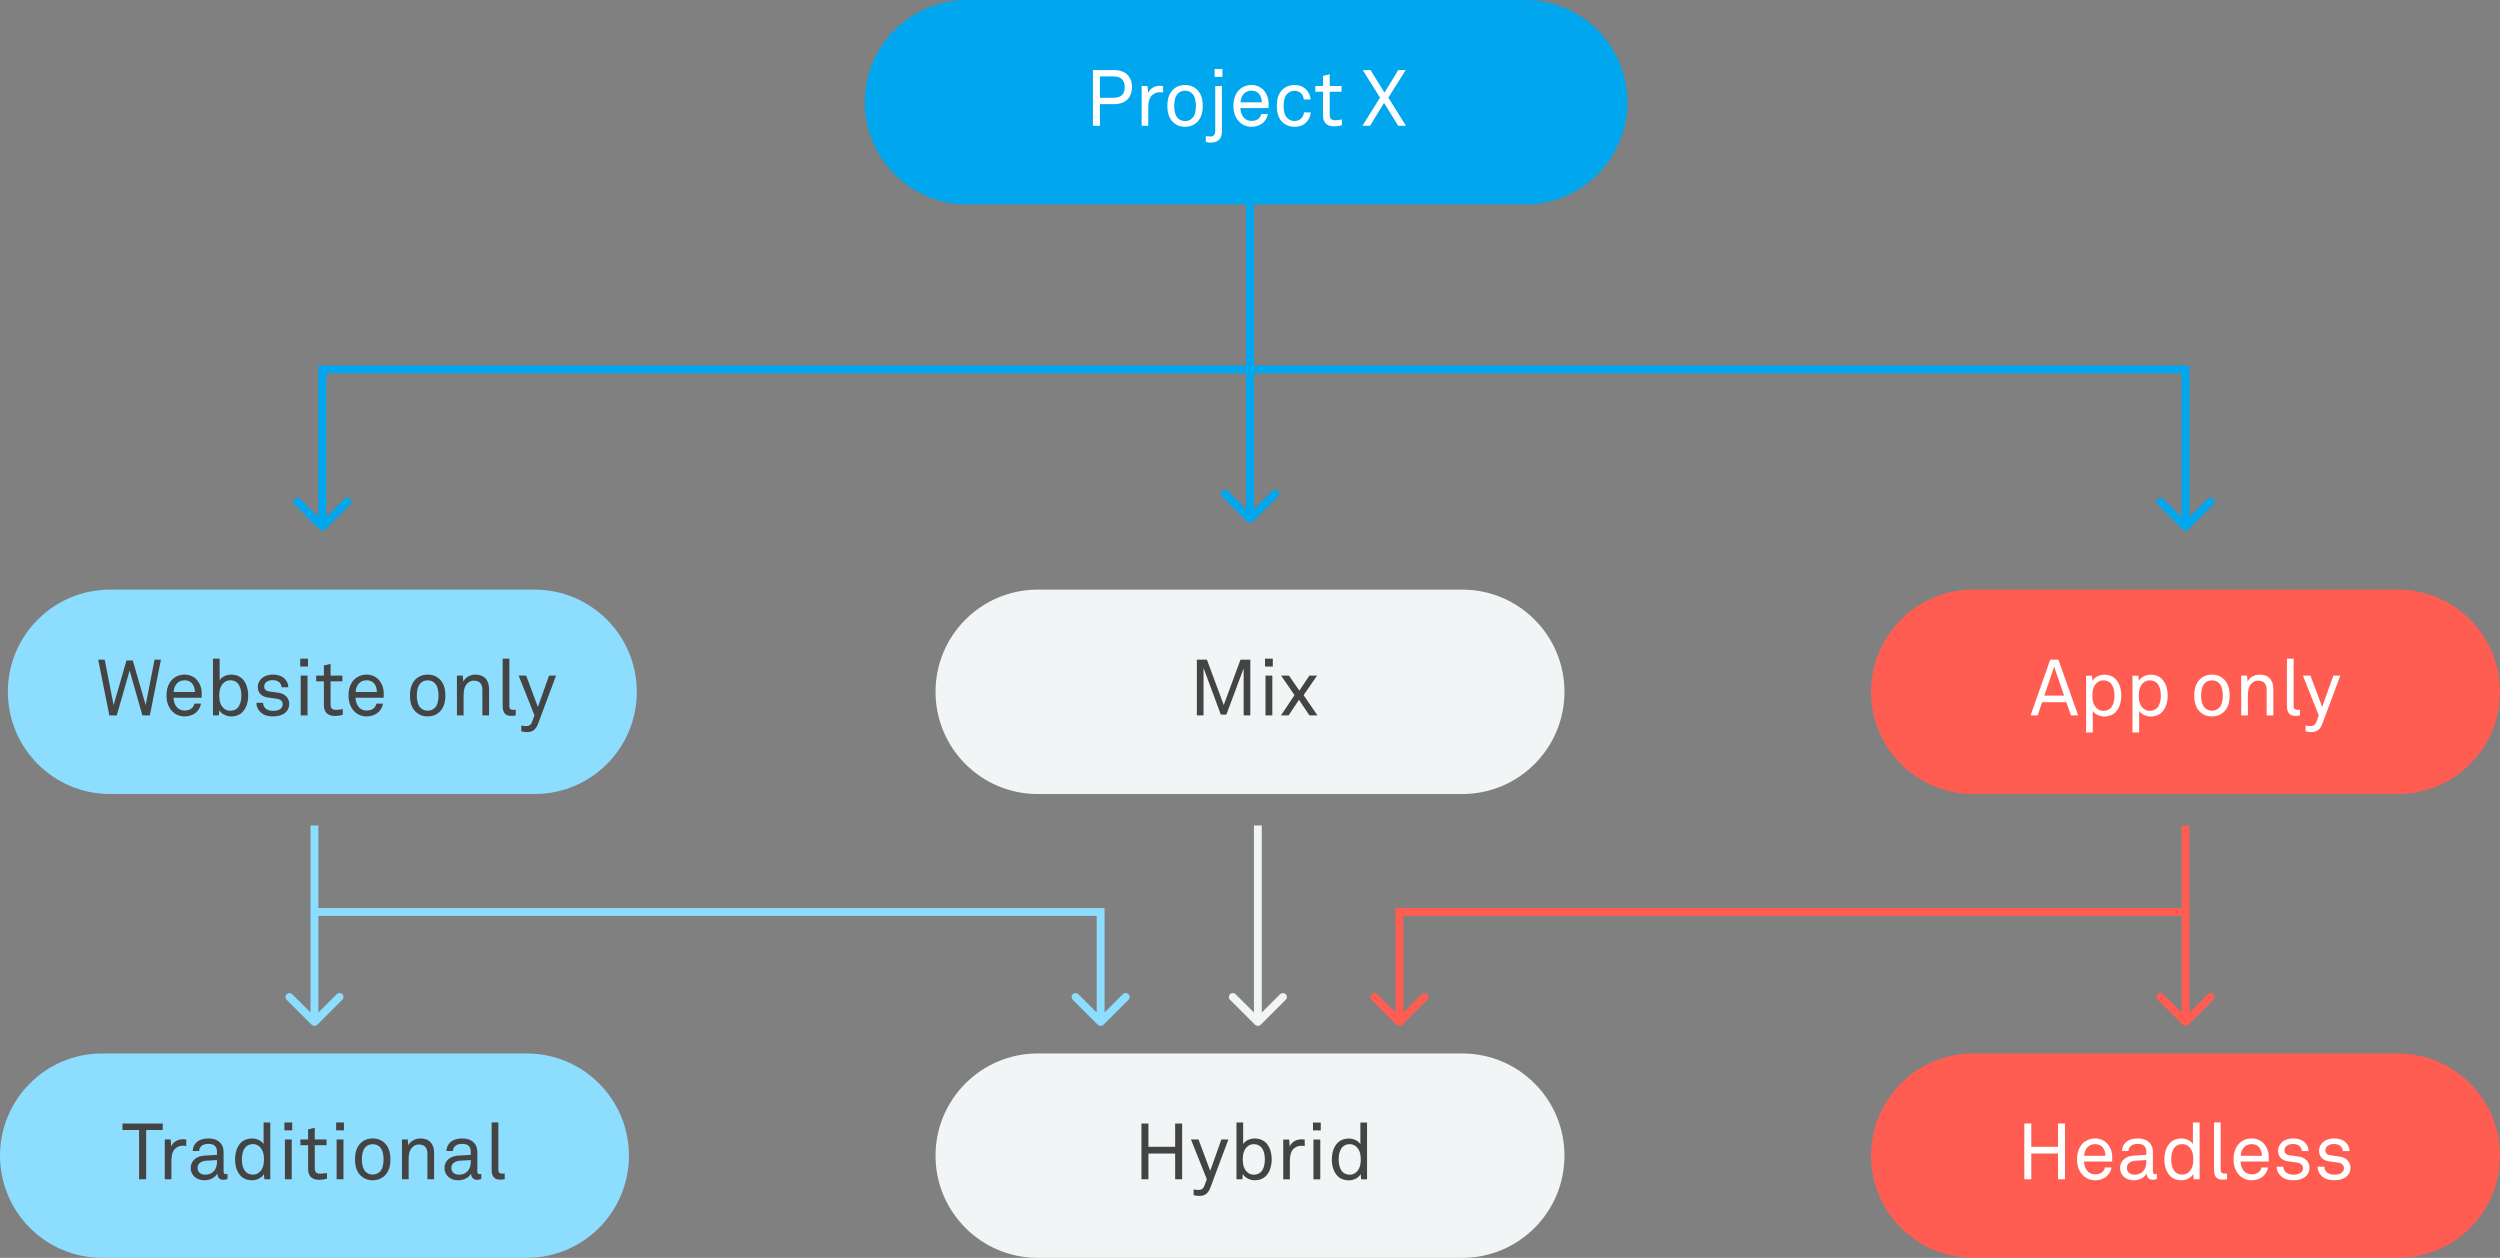
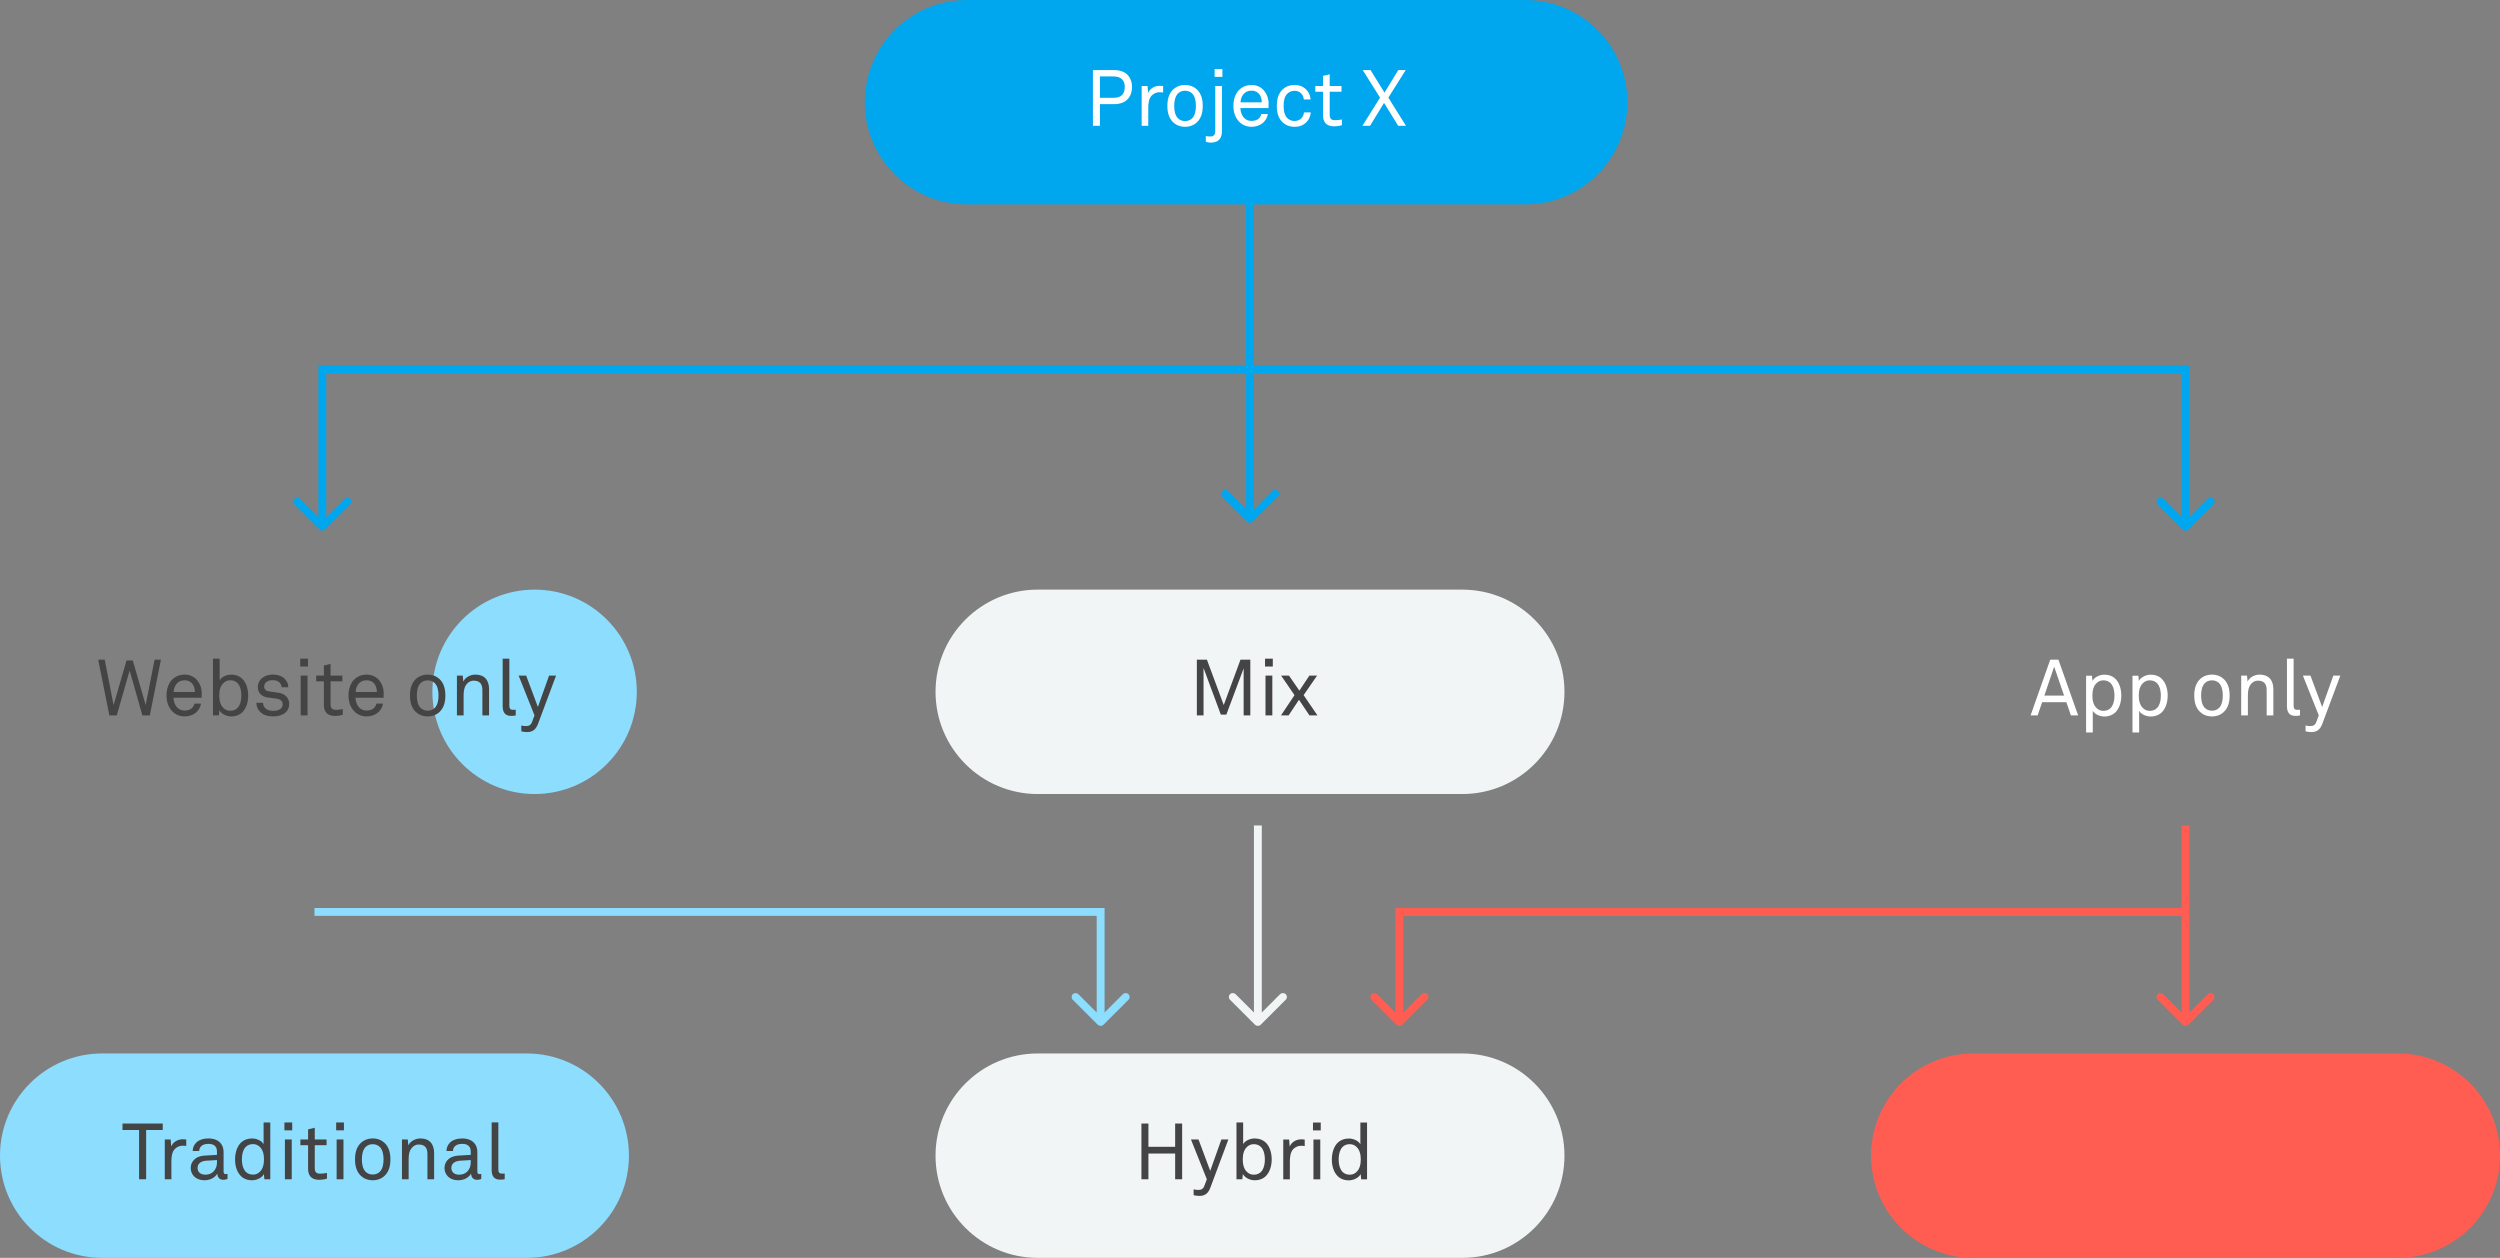
<svg xmlns="http://www.w3.org/2000/svg" id="Layer_1" data-name="Layer 1" viewBox="0 0 318 160">
  <rect x="0" y="0" width="318" height="160" fill="#808080" stroke="none" />
  <defs>
    <style>
      .cls-1 {
        fill: #ff5d52;
      }

      .cls-1, .cls-2, .cls-3, .cls-4, .cls-5, .cls-6 {
        stroke-width: 0px;
      }

      .cls-2 {
        fill: #f1f5f6;
      }

      .cls-3 {
        fill: #00a6ee;
      }

      .cls-4 {
        fill: #fff;
      }

      .cls-5 {
        fill: #8dddff;
      }

      .cls-6 {
        fill: #444;
      }
    </style>
  </defs>
  <path class="cls-3" d="m123,0h71c7.18,0,13,5.82,13,13h0c0,7.18-5.82,13-13,13h-71c-7.18,0-13-5.82-13-13h0c0-7.18,5.82-13,13-13Z" />
-   <path class="cls-5" d="m14,75h54c7.18,0,13,5.82,13,13h0c0,7.18-5.82,13-13,13H14c-7.18,0-13-5.82-13-13h0c0-7.18,5.82-13,13-13Z" />
+   <path class="cls-5" d="m14,75h54c7.18,0,13,5.82,13,13h0c0,7.18-5.82,13-13,13c-7.18,0-13-5.82-13-13h0c0-7.18,5.82-13,13-13Z" />
  <path class="cls-2" d="m132,75h54c7.18,0,13,5.82,13,13h0c0,7.18-5.82,13-13,13h-54c-7.18,0-13-5.82-13-13h0c0-7.18,5.82-13,13-13Z" />
  <path class="cls-5" d="m13,134h54c7.18,0,13,5.82,13,13h0c0,7.18-5.82,13-13,13H13c-7.18,0-13-5.82-13-13h0c0-7.18,5.82-13,13-13Z" />
  <path class="cls-2" d="m132,134h54c7.18,0,13,5.82,13,13h0c0,7.18-5.82,13-13,13h-54c-7.18,0-13-5.82-13-13h0c0-7.18,5.82-13,13-13Z" />
  <path class="cls-1" d="m251,134h54c7.18,0,13,5.82,13,13h0c0,7.18-5.82,13-13,13h-54c-7.18,0-13-5.82-13-13h0c0-7.18,5.82-13,13-13Z" />
-   <path class="cls-1" d="m251,75h54c7.18,0,13,5.82,13,13h0c0,7.18-5.82,13-13,13h-54c-7.18,0-13-5.82-13-13h0c0-7.18,5.82-13,13-13Z" />
  <path class="cls-4" d="m143.99,11.05c0-.62-.2-1.13-.54-1.5-.38-.41-.97-.64-1.8-.64h-2.63v7.09h.89v-2.75h1.75c.78,0,1.36-.21,1.74-.59.38-.38.59-.92.59-1.61Zm-.92,0c0,.95-.48,1.39-1.43,1.39h-1.73v-2.72h1.72c.88,0,1.44.43,1.44,1.33Zm4.88.72v-.83c-.13-.02-.27-.03-.4-.03-.64,0-1.25.3-1.51.92l-.07-.89h-.75v5.06h.84v-2.25c0-.53.05-1.23.46-1.62.23-.22.56-.4.96-.4.15,0,.32.01.47.04Zm5.04,1.7c0-.8-.17-1.53-.72-2.07-.37-.36-.89-.59-1.53-.59s-1.16.23-1.53.59c-.55.54-.72,1.27-.72,2.07s.17,1.53.72,2.07c.37.36.89.59,1.53.59s1.16-.23,1.53-.59c.55-.54.72-1.27.72-2.07Zm-.87,0c0,.59-.11,1.2-.47,1.57-.21.21-.51.36-.91.36s-.7-.15-.91-.36c-.36-.37-.47-.98-.47-1.57s.11-1.2.47-1.57c.21-.21.51-.36.91-.36s.7.15.91.36c.36.37.47.98.47,1.57Zm3.37-3.69v-1h-.99v1h.99Zm-.06,6.93v-5.77h-.85v5.78c0,.34-.19.64-.57.64-.21,0-.42-.01-.63-.05v.73c.25.08.4.1.66.1.96,0,1.39-.55,1.39-1.43Zm5.94-3.47c.01-.68-.23-1.33-.64-1.78-.37-.4-.89-.65-1.54-.65-.88,0-1.55.45-1.91,1.06-.28.47-.39,1.01-.39,1.62,0,.72.21,1.39.63,1.88.39.46.97.76,1.68.76.48,0,.93-.14,1.29-.38.41-.28.71-.75.78-1.25h-.83c-.07.27-.16.41-.3.55-.21.22-.54.33-.94.33s-.7-.13-.93-.36c-.31-.31-.49-.81-.49-1.27h3.58v-.51Zm-.87-.22h-2.7c.02-.74.47-1.49,1.39-1.49.45,0,.79.18,1,.46.2.27.31.65.31,1.03Zm6.23,1.28h-.86c-.04.33-.16.56-.34.75-.2.21-.51.34-.86.34-.39,0-.66-.14-.88-.33-.4-.34-.51-.97-.51-1.59s.11-1.25.51-1.59c.22-.19.49-.33.88-.33.33,0,.62.12.82.31.19.19.32.44.36.79h.86c-.04-.55-.26-.97-.6-1.3-.35-.34-.84-.54-1.44-.54-.91,0-1.48.42-1.84.95-.27.4-.42.95-.42,1.71s.15,1.31.42,1.71c.36.53.94.95,1.85.95.62,0,1.1-.2,1.46-.55.34-.33.55-.74.59-1.28Zm3.96,1.63v-.73s-.51.09-.87.09c-.47,0-.68-.2-.68-.69v-2.93h1.5v-.73h-1.5v-1.49l-.85.2v1.29h-.98v.73h.98v3.03c0,.68.3,1.37,1.39,1.37.47,0,.78-.08,1.01-.14Zm8.15.07l-2.24-3.58,2.21-3.51h-.95l-1.75,2.87-1.78-2.87h-.99l2.2,3.51-2.24,3.58h.97l1.78-2.91,1.8,2.91h.99Z" />
  <path class="cls-6" d="m20.47,83.91h-.81l-1.13,5.77-1.64-5.67h-.8l-1.64,5.68-1.13-5.78h-.83l1.42,7.09h.94l1.64-5.71,1.62,5.71h.95l1.41-7.09Zm5.19,4.33c.01-.68-.23-1.33-.64-1.78-.37-.4-.89-.65-1.54-.65-.88,0-1.55.45-1.91,1.06-.28.47-.39,1.01-.39,1.62,0,.72.21,1.39.63,1.88.39.46.97.76,1.68.76.48,0,.93-.14,1.29-.38.41-.28.71-.75.78-1.25h-.83c-.07.27-.16.41-.3.55-.21.22-.54.33-.94.33s-.7-.13-.93-.36c-.31-.31-.49-.81-.49-1.27h3.58v-.51Zm-.87-.22h-2.7c.02-.74.47-1.49,1.39-1.49.45,0,.79.18,1,.46.2.27.31.65.31,1.03Zm6.78.46c0-.87-.26-1.67-.77-2.16-.33-.31-.8-.51-1.39-.51-.55,0-1.2.26-1.47.72v-2.75h-.85v7.22h.75l.06-.66c.29.51.94.79,1.51.79.62,0,1.1-.21,1.43-.55.48-.49.73-1.26.73-2.1Zm-.87-.01c0,.93-.3,1.94-1.43,1.94-.37,0-.62-.15-.82-.33-.42-.37-.56-.98-.56-1.61s.14-1.24.56-1.61c.2-.18.45-.33.82-.33,1.13,0,1.43,1.01,1.43,1.94Zm6.09,1.06c0-.76-.57-1.28-1.29-1.4-.54-.09-.94-.13-1.22-.17-.42-.06-.68-.24-.68-.66,0-.28.19-.55.51-.68.24-.1.39-.1.59-.1.34,0,.62.08.83.27.15.13.28.37.29.63h.85c0-.41-.14-.7-.36-.97-.34-.43-.94-.64-1.61-.64-.63,0-1.16.22-1.49.56-.23.23-.42.6-.42.99,0,.77.48,1.24,1.24,1.36l1.14.15c.52.07.79.34.79.72,0,.23-.11.44-.25.55-.26.22-.58.28-.93.28-.32,0-.68-.06-.91-.23-.24-.18-.4-.44-.41-.79h-.85c0,.43.18.86.49,1.16.43.42,1.01.57,1.64.57s1.26-.17,1.65-.57c.24-.25.4-.59.4-1.03Zm2.39-4.75v-1h-.99v1h.99Zm-.06,6.22v-5.06h-.87v5.06h.87Zm4.48-.07v-.73s-.51.09-.87.09c-.47,0-.68-.2-.68-.69v-2.93h1.5v-.73h-1.5v-1.49l-.85.2v1.29h-.98v.73h.98v3.03c0,.68.3,1.37,1.39,1.37.47,0,.78-.08,1.01-.14Zm5.21-2.69c.01-.68-.23-1.33-.64-1.78-.37-.4-.89-.65-1.54-.65-.88,0-1.55.45-1.91,1.06-.28.47-.39,1.01-.39,1.62,0,.72.21,1.39.63,1.88.39.46.97.76,1.68.76.48,0,.93-.14,1.29-.38.41-.28.71-.75.78-1.25h-.83c-.07.27-.16.41-.3.55-.21.22-.54.33-.94.33s-.7-.13-.93-.36c-.31-.31-.49-.81-.49-1.27h3.58v-.51Zm-.87-.22h-2.7c.02-.74.47-1.49,1.39-1.49.45,0,.79.18,1,.46.2.27.31.65.31,1.03Zm8.71.45c0-.8-.17-1.53-.72-2.07-.37-.36-.89-.59-1.53-.59s-1.16.23-1.53.59c-.55.54-.72,1.27-.72,2.07s.17,1.53.72,2.07c.37.36.89.59,1.53.59s1.16-.23,1.53-.59c.55-.54.72-1.27.72-2.07Zm-.87,0c0,.59-.11,1.2-.47,1.57-.21.21-.51.36-.91.36s-.7-.15-.91-.36c-.36-.37-.47-.98-.47-1.57s.11-1.2.47-1.57c.21-.21.51-.36.91-.36s.7.15.91.36c.36.37.47.98.47,1.57Zm6.43,2.53v-3.33c0-1.17-.6-1.86-1.75-1.86-.57,0-1.27.31-1.53.89l-.07-.76h-.74v5.06h.85v-2.35c0-.39.01-.92.18-1.29.22-.46.61-.78,1.1-.78.8,0,1.11.45,1.11,1.21v3.21h.85Zm3.39,0v-.72s-.07.01-.35.01c-.35,0-.46-.18-.46-.52v-5.99h-.85v6.04c0,.8.32,1.24,1.06,1.24.41,0,.6-.06.6-.06Zm5.13-5.06h-.89l-1.42,3.99-1.49-3.99h-.96l2.02,5.06-.32.85c-.14.38-.4.51-.76.51-.33,0-.6-.08-.6-.08v.74c.07.02.35.1.77.1.76,0,1.13-.43,1.37-1.08l2.28-6.1Z" />
  <path class="cls-6" d="m159.04,91v-7.09h-1.25l-2.13,5.77-2.14-5.77h-1.28v7.09h.85v-6.03l2.2,5.93h.7l2.2-5.88v5.98h.85Zm2.86-6.22v-1h-.99v1h.99Zm-.06,6.22v-5.06h-.87v5.06h.87Zm5.74,0l-1.76-2.58,1.71-2.48h-.98l-1.27,1.91-1.32-1.91h-1l1.7,2.48-1.72,2.58h.97l1.32-1.99,1.33,1.99h1.02Z" />
  <path class="cls-6" d="m20.7,143.74v-.83h-5.12v.83h2.11v6.26h.9v-6.26h2.11Zm2.99,2.03v-.83c-.13-.02-.27-.03-.4-.03-.64,0-1.25.3-1.51.92l-.07-.89h-.75v5.06h.84v-2.25c0-.53.05-1.23.46-1.62.23-.22.56-.4.96-.4.15,0,.32.01.47.04Zm5.25,4.18v-.63s-.13.03-.22.03c-.17,0-.28-.07-.28-.34v-2.45c0-.29-.05-.55-.15-.78-.24-.55-.8-.97-1.78-.97-.62,0-1.22.18-1.56.54-.26.27-.43.6-.44,1.06h.83c0-.25.09-.45.25-.61.17-.17.46-.3.92-.3.41,0,.66.1.83.26.23.21.26.52.26.77v.37l-1.54.09c-1.38.08-1.8.93-1.8,1.58,0,.78.58,1.56,1.74,1.56.71,0,1.34-.32,1.63-.83h.02c0,.43.28.77.73.77.21,0,.38-.03.56-.12Zm-1.34-2.09c0,.42-.13.84-.43,1.15-.27.28-.65.41-1.04.41-.72,0-1-.42-1-.87,0-.64.6-.88,1.11-.91l1.36-.08v.3Zm6.78,2.14v-7.22h-.85v2.75c-.27-.46-.92-.72-1.47-.72-.59,0-1.06.2-1.39.51-.51.49-.77,1.29-.77,2.16s.25,1.61.73,2.1c.33.34.81.55,1.43.55.57,0,1.22-.28,1.51-.79l.06.66h.75Zm-.8-2.53c0,.63-.14,1.24-.56,1.61-.2.18-.45.33-.82.33-1.13,0-1.43-1.01-1.43-1.94s.3-1.94,1.43-1.94c.37,0,.62.15.82.33.42.37.56.98.56,1.61Zm3.59-3.69v-1h-.99v1h.99Zm-.06,6.22v-5.06h-.87v5.06h.87Zm4.48-.07v-.73s-.51.09-.87.09c-.47,0-.68-.2-.68-.69v-2.93h1.5v-.73h-1.5v-1.49l-.85.2v1.29h-.98v.73h.98v3.03c0,.68.3,1.37,1.39,1.37.47,0,.78-.08,1.01-.14Zm2.16-6.15v-1h-.99v1h.99Zm-.06,6.22v-5.06h-.87v5.06h.87Zm5.97-2.53c0-.8-.17-1.53-.72-2.07-.37-.36-.89-.59-1.53-.59s-1.16.23-1.53.59c-.55.54-.72,1.27-.72,2.07s.17,1.53.72,2.07c.37.36.89.59,1.53.59s1.16-.23,1.53-.59c.55-.54.72-1.27.72-2.07Zm-.87,0c0,.59-.11,1.2-.47,1.57-.21.21-.51.36-.91.36s-.7-.15-.91-.36c-.36-.37-.47-.98-.47-1.57s.11-1.2.47-1.57c.21-.21.51-.36.91-.36s.7.15.91.36c.36.37.47.98.47,1.57Zm6.43,2.53v-3.33c0-1.17-.6-1.86-1.75-1.86-.57,0-1.27.31-1.53.89l-.07-.76h-.74v5.06h.85v-2.35c0-.39,0-.92.18-1.29.22-.46.61-.78,1.1-.78.8,0,1.11.45,1.11,1.21v3.21h.85Zm6-.05v-.63s-.13.03-.22.03c-.17,0-.28-.07-.28-.34v-2.45c0-.29-.05-.55-.15-.78-.24-.55-.8-.97-1.78-.97-.62,0-1.22.18-1.56.54-.26.27-.43.6-.44,1.06h.83c0-.25.09-.45.25-.61.17-.17.46-.3.92-.3.41,0,.66.1.83.26.23.21.26.52.26.77v.37l-1.54.09c-1.38.08-1.8.93-1.8,1.58,0,.78.58,1.56,1.74,1.56.71,0,1.34-.32,1.63-.83h.02c0,.43.28.77.73.77.21,0,.38-.03.56-.12Zm-1.34-2.09c0,.42-.13.84-.43,1.15-.27.28-.65.41-1.04.41-.72,0-1-.42-1-.87,0-.64.6-.88,1.11-.91l1.36-.08v.3Zm4.32,2.14v-.72s-.07,0-.35,0c-.35,0-.46-.18-.46-.52v-5.99h-.85v6.04c0,.8.32,1.24,1.06,1.24.41,0,.6-.06.6-.06Z" />
  <path class="cls-6" d="m150.37,150v-7.09h-.89v2.96h-3.4v-2.96h-.89v7.09h.89v-3.27h3.4v3.27h.89Zm5.88-5.06h-.89l-1.42,3.99-1.49-3.99h-.96l2.02,5.06-.32.85c-.14.38-.4.51-.76.51-.33,0-.6-.08-.6-.08v.74c.07.02.35.1.77.1.76,0,1.13-.43,1.37-1.08l2.28-6.1Zm5.51,2.54c0-.87-.26-1.67-.77-2.16-.33-.31-.8-.51-1.39-.51-.55,0-1.2.26-1.47.72v-2.75h-.85v7.22h.75l.06-.66c.29.51.94.79,1.51.79.62,0,1.1-.21,1.43-.55.48-.49.73-1.26.73-2.1Zm-.87,0c0,.93-.3,1.94-1.43,1.94-.37,0-.62-.15-.82-.33-.42-.37-.56-.98-.56-1.61s.14-1.24.56-1.61c.2-.18.45-.33.82-.33,1.13,0,1.43,1.01,1.43,1.94Zm5.07-1.7v-.83c-.13-.02-.27-.03-.4-.03-.64,0-1.25.3-1.51.92l-.07-.89h-.75v5.06h.84v-2.25c0-.53.05-1.23.46-1.62.23-.22.56-.4.96-.4.15,0,.32.01.47.04Zm2.04-1.99v-1h-.99v1h.99Zm-.06,6.22v-5.06h-.87v5.06h.87Zm5.95,0v-7.22h-.85v2.75c-.27-.46-.92-.72-1.47-.72-.59,0-1.06.2-1.39.51-.51.49-.77,1.29-.77,2.16s.25,1.61.73,2.1c.33.34.81.55,1.43.55.57,0,1.22-.28,1.51-.79l.06.66h.75Zm-.8-2.53c0,.63-.14,1.24-.56,1.61-.2.18-.45.33-.82.33-1.13,0-1.43-1.01-1.43-1.94s.3-1.94,1.43-1.94c.37,0,.62.15.82.33.42.37.56.98.56,1.61Z" />
-   <path class="cls-4" d="m262.67,150v-7.09h-.89v2.96h-3.4v-2.96h-.89v7.09h.89v-3.27h3.4v3.27h.89Zm6.01-2.76c.01-.68-.23-1.33-.64-1.78-.37-.4-.89-.65-1.54-.65-.88,0-1.55.45-1.91,1.06-.28.47-.39,1.01-.39,1.62,0,.72.21,1.39.63,1.88.39.46.97.76,1.68.76.48,0,.93-.14,1.29-.38.41-.28.71-.75.78-1.25h-.83c-.07.27-.16.41-.3.55-.21.22-.54.33-.94.33s-.7-.13-.93-.36c-.31-.31-.49-.81-.49-1.27h3.58v-.51Zm-.87-.22h-2.7c.02-.74.47-1.49,1.39-1.49.45,0,.79.18,1,.46.2.27.31.65.31,1.03Zm6.54,2.93v-.63s-.13.03-.22.03c-.17,0-.28-.07-.28-.34v-2.45c0-.29-.05-.55-.15-.78-.24-.55-.8-.97-1.78-.97-.62,0-1.22.18-1.56.54-.26.27-.43.6-.44,1.06h.83c0-.25.09-.45.25-.61.17-.17.46-.3.92-.3.41,0,.66.1.83.26.23.21.26.52.26.77v.37l-1.54.09c-1.38.08-1.8.93-1.8,1.58,0,.78.58,1.56,1.74,1.56.71,0,1.34-.32,1.63-.83h.02c0,.43.28.77.73.77.21,0,.38-.03.56-.12Zm-1.34-2.09c0,.42-.13.84-.43,1.15-.27.28-.65.41-1.04.41-.72,0-1-.42-1-.87,0-.64.6-.88,1.11-.91l1.36-.08v.3Zm6.78,2.14v-7.22h-.85v2.75c-.27-.46-.92-.72-1.47-.72-.59,0-1.06.2-1.39.51-.51.49-.77,1.29-.77,2.16s.25,1.61.73,2.1c.33.34.81.55,1.43.55.57,0,1.22-.28,1.51-.79l.06.66h.75Zm-.8-2.53c0,.63-.14,1.24-.56,1.61-.2.18-.45.33-.82.33-1.13,0-1.43-1.01-1.43-1.94s.3-1.94,1.43-1.94c.37,0,.62.15.82.33.42.37.56.98.56,1.61Zm4.29,2.53v-.72s-.07,0-.35,0c-.35,0-.46-.18-.46-.52v-5.99h-.85v6.04c0,.8.32,1.24,1.06,1.24.41,0,.6-.06.6-.06Zm5.31-2.76c.01-.68-.23-1.33-.64-1.78-.37-.4-.89-.65-1.54-.65-.88,0-1.55.45-1.91,1.06-.28.47-.39,1.01-.39,1.62,0,.72.21,1.39.63,1.88.39.46.97.76,1.68.76.48,0,.93-.14,1.29-.38.41-.28.71-.75.78-1.25h-.83c-.07.27-.16.41-.3.55-.21.22-.54.33-.94.33s-.7-.13-.93-.36c-.31-.31-.49-.81-.49-1.27h3.58v-.51Zm-.87-.22h-2.7c.02-.74.47-1.49,1.39-1.49.45,0,.79.18,1,.46.2.27.31.65.31,1.03Zm6.05,1.51c0-.76-.57-1.28-1.29-1.4-.54-.09-.94-.13-1.22-.17-.42-.06-.68-.24-.68-.66,0-.28.19-.55.51-.68.24-.1.39-.1.59-.1.34,0,.62.08.83.27.15.13.28.37.29.63h.85c0-.41-.14-.7-.36-.97-.34-.43-.94-.64-1.61-.64-.63,0-1.16.22-1.49.56-.23.23-.42.6-.42.99,0,.77.48,1.24,1.24,1.36l1.14.15c.52.07.79.34.79.72,0,.23-.11.44-.25.55-.26.22-.58.28-.93.28-.32,0-.68-.06-.91-.23-.24-.18-.4-.44-.41-.79h-.85c0,.43.18.86.49,1.16.43.42,1.01.57,1.64.57s1.26-.17,1.65-.57c.24-.25.4-.59.4-1.03Zm5.21,0c0-.76-.57-1.28-1.29-1.4-.54-.09-.94-.13-1.22-.17-.42-.06-.68-.24-.68-.66,0-.28.19-.55.51-.68.24-.1.39-.1.59-.1.34,0,.62.08.83.27.15.13.28.37.29.63h.85c0-.41-.14-.7-.36-.97-.34-.43-.94-.64-1.61-.64-.63,0-1.16.22-1.49.56-.23.23-.42.6-.42.99,0,.77.48,1.24,1.24,1.36l1.14.15c.52.07.79.34.79.72,0,.23-.11.44-.25.55-.26.22-.58.28-.93.28-.32,0-.68-.06-.91-.23-.24-.18-.4-.44-.41-.79h-.85c0,.43.18.86.49,1.16.43.42,1.01.57,1.64.57s1.26-.17,1.65-.57c.24-.25.4-.59.4-1.03Z" />
  <path class="cls-4" d="m264.34,91l-2.51-7.09h-1.04l-2.5,7.09h.9l.57-1.68h3.08l.58,1.68h.92Zm-1.79-2.52h-2.51l1.25-3.68,1.26,3.68Zm7.28-.01c0-.84-.25-1.61-.73-2.1-.33-.34-.81-.55-1.43-.55-.57,0-1.22.28-1.51.79l-.06-.66h-.75v7.22h.85v-2.75c.27.46.92.72,1.47.72.59,0,1.06-.2,1.39-.51.51-.49.77-1.29.77-2.16Zm-.87.01c0,.93-.3,1.94-1.43,1.94-.37,0-.62-.15-.82-.33-.42-.37-.56-.98-.56-1.61s.14-1.24.56-1.61c.2-.18.45-.33.82-.33,1.13,0,1.43,1.01,1.43,1.94Zm6.77-.01c0-.84-.25-1.61-.73-2.1-.33-.34-.81-.55-1.43-.55-.57,0-1.22.28-1.51.79l-.06-.66h-.75v7.22h.85v-2.75c.27.46.92.72,1.47.72.59,0,1.06-.2,1.39-.51.51-.49.77-1.29.77-2.16Zm-.87.01c0,.93-.3,1.94-1.43,1.94-.37,0-.62-.15-.82-.33-.42-.37-.56-.98-.56-1.61s.14-1.24.56-1.61c.2-.18.45-.33.82-.33,1.13,0,1.43,1.01,1.43,1.94Zm8.75-.01c0-.8-.17-1.53-.72-2.07-.37-.36-.89-.59-1.53-.59s-1.16.23-1.53.59c-.55.54-.72,1.27-.72,2.07s.17,1.53.72,2.07c.37.36.89.59,1.53.59s1.16-.23,1.53-.59c.55-.54.72-1.27.72-2.07Zm-.87,0c0,.59-.11,1.2-.47,1.57-.21.21-.51.36-.91.36s-.7-.15-.91-.36c-.36-.37-.47-.98-.47-1.57s.11-1.2.47-1.57c.21-.21.51-.36.91-.36s.7.15.91.36c.36.37.47.98.47,1.57Zm6.43,2.53v-3.33c0-1.17-.6-1.86-1.75-1.86-.57,0-1.27.31-1.53.89l-.07-.76h-.74v5.06h.85v-2.35c0-.39.01-.92.18-1.29.22-.46.61-.78,1.1-.78.8,0,1.11.45,1.11,1.21v3.21h.85Zm3.39,0v-.72s-.07.01-.35.01c-.35,0-.46-.18-.46-.52v-5.99h-.85v6.04c0,.8.32,1.24,1.06,1.24.41,0,.6-.06.6-.06Zm5.13-5.06h-.89l-1.42,3.99-1.49-3.99h-.96l2.02,5.06-.32.85c-.14.38-.4.51-.76.51-.33,0-.6-.08-.6-.08v.74c.07.02.35.1.77.1.76,0,1.13-.43,1.37-1.08l2.28-6.1Z" />
  <path class="cls-3" d="m159,47v.5h.5v-.5h-.5Zm-118,0v-.5h-.5v.5h.5Zm-.35,20.35c.2.2.51.2.71,0l3.18-3.18c.2-.2.2-.51,0-.71-.2-.2-.51-.2-.71,0l-2.83,2.83-2.83-2.83c-.2-.2-.51-.2-.71,0-.2.2-.2.51,0,.71l3.18,3.18Zm117.85-47.35v27h1v-27h-1Zm.5,26.5H41v1h118v-1Zm-118.5.5v20h1v-20h-1Z" />
  <path class="cls-3" d="m159,47v.5h-.5v-.5h.5Zm119,0v-.5h.5v.5h-.5Zm.35,20.35c-.2.2-.51.2-.71,0l-3.18-3.18c-.19-.2-.19-.51,0-.71.2-.2.51-.2.71,0l2.83,2.83,2.83-2.83c.2-.2.51-.2.71,0,.19.2.19.51,0,.71l-3.18,3.18Zm-118.85-47.35v27h-1v-27h1Zm-.5,26.5h119v1h-119v-1Zm119.5.5v20h-1v-20h1Z" />
  <path class="cls-3" d="m158.65,66.35c.2.2.51.2.71,0l3.18-3.18c.2-.2.2-.51,0-.71-.2-.2-.51-.2-.71,0l-2.83,2.83-2.83-2.83c-.2-.2-.51-.2-.71,0-.2.2-.2.51,0,.71l3.18,3.18Zm-.15-19.35v19h1v-19h-1Z" />
-   <path class="cls-5" d="m39.65,130.35c.2.19.51.19.71,0l3.18-3.18c.2-.2.2-.51,0-.71-.2-.19-.51-.19-.71,0l-2.83,2.83-2.83-2.83c-.2-.19-.51-.19-.71,0-.2.2-.2.51,0,.71l3.18,3.18Zm-.15-25.35v25h1v-25h-1Z" />
  <path class="cls-2" d="m159.65,130.35c.2.19.51.19.71,0l3.18-3.18c.2-.2.2-.51,0-.71-.2-.19-.51-.19-.71,0l-2.83,2.83-2.83-2.83c-.2-.19-.51-.19-.71,0-.2.2-.2.51,0,.71l3.18,3.18Zm-.15-25.35v25h1v-25h-1Z" />
  <path class="cls-1" d="m277.65,130.35c.2.19.51.19.71,0l3.18-3.18c.19-.2.19-.51,0-.71-.2-.19-.51-.19-.71,0l-2.83,2.83-2.83-2.83c-.2-.19-.51-.19-.71,0-.19.2-.19.51,0,.71l3.18,3.18Zm-.15-25.35v25h1v-25h-1Z" />
  <path class="cls-5" d="m140,116h.5v-.5h-.5v.5Zm-.35,14.35c.2.19.51.19.71,0l3.18-3.18c.2-.2.2-.51,0-.71-.2-.19-.51-.19-.71,0l-2.83,2.83-2.83-2.83c-.2-.19-.51-.19-.71,0-.2.2-.2.51,0,.71l3.18,3.18Zm-99.65-13.85h100v-1H40v1Zm99.5-.5v14h1v-14h-1Z" />
  <path class="cls-1" d="m178,116h-.5v-.5h.5v.5Zm.35,14.35c-.2.19-.51.19-.71,0l-3.18-3.18c-.2-.2-.2-.51,0-.71.2-.19.51-.19.71,0l2.83,2.83,2.83-2.83c.2-.19.51-.19.71,0,.2.2.2.51,0,.71l-3.18,3.18Zm99.65-13.85h-100v-1h100v1Zm-99.5-.5v14h-1v-14h1Z" />
</svg>